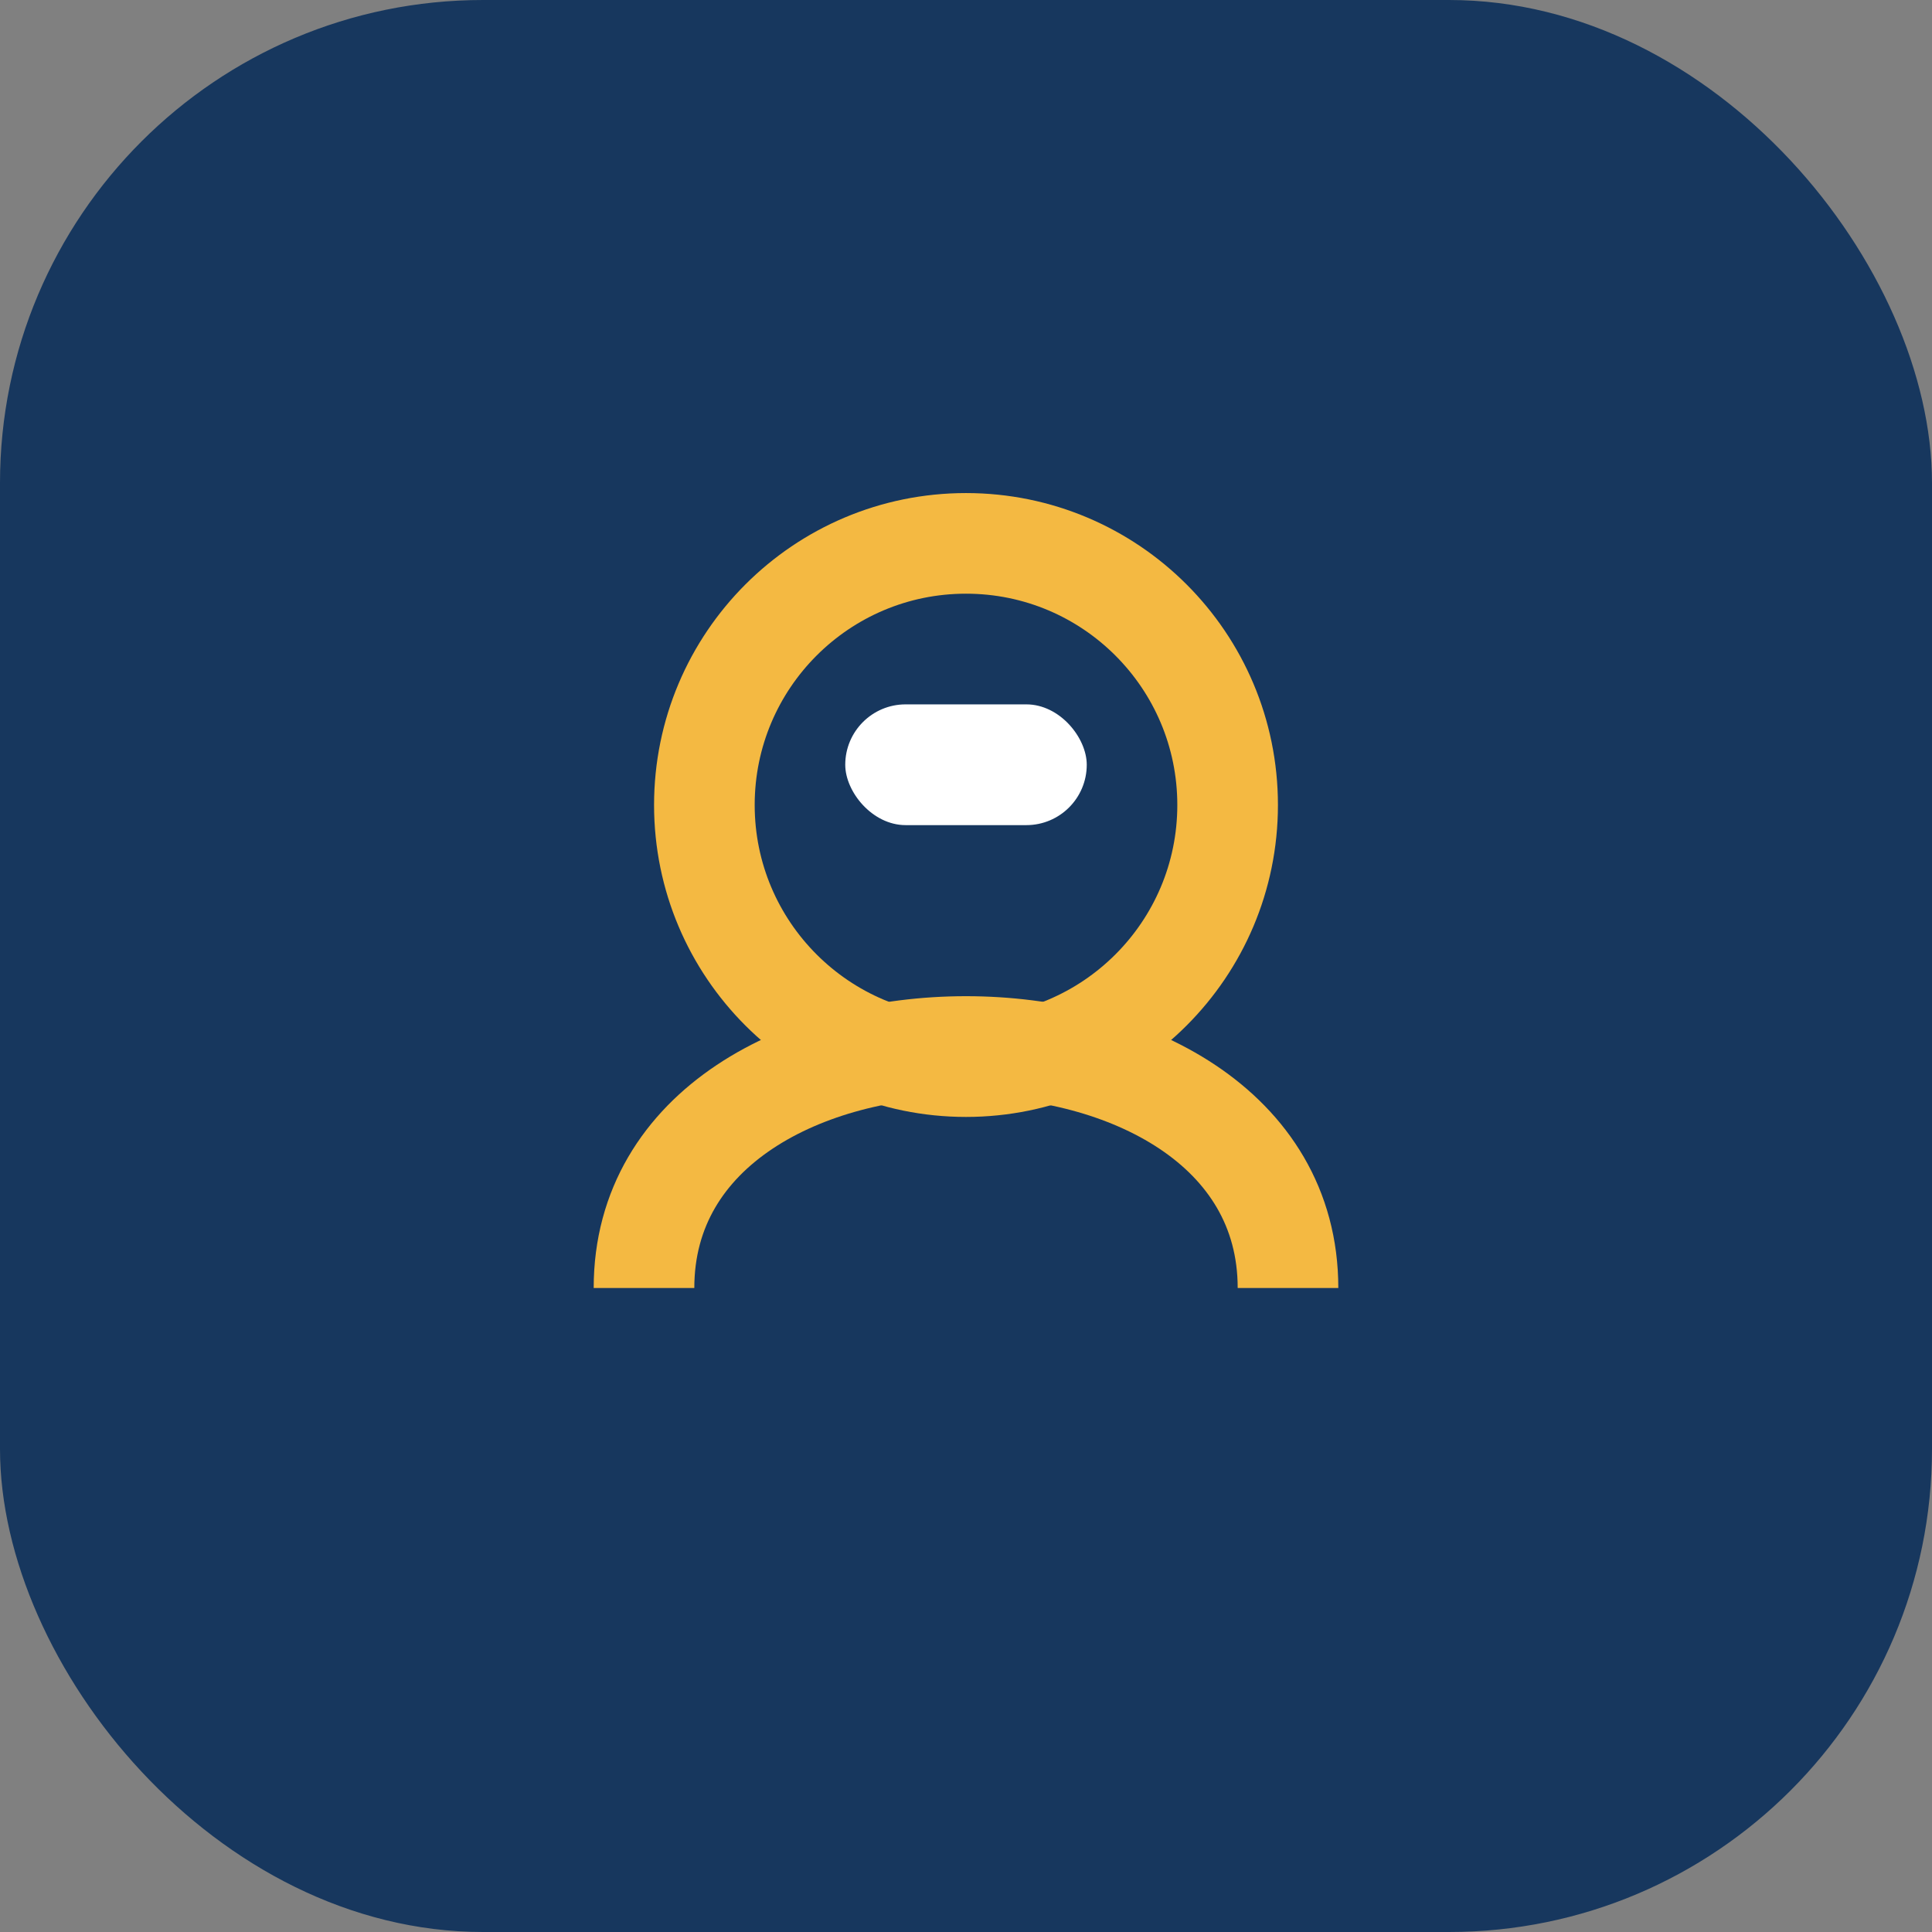
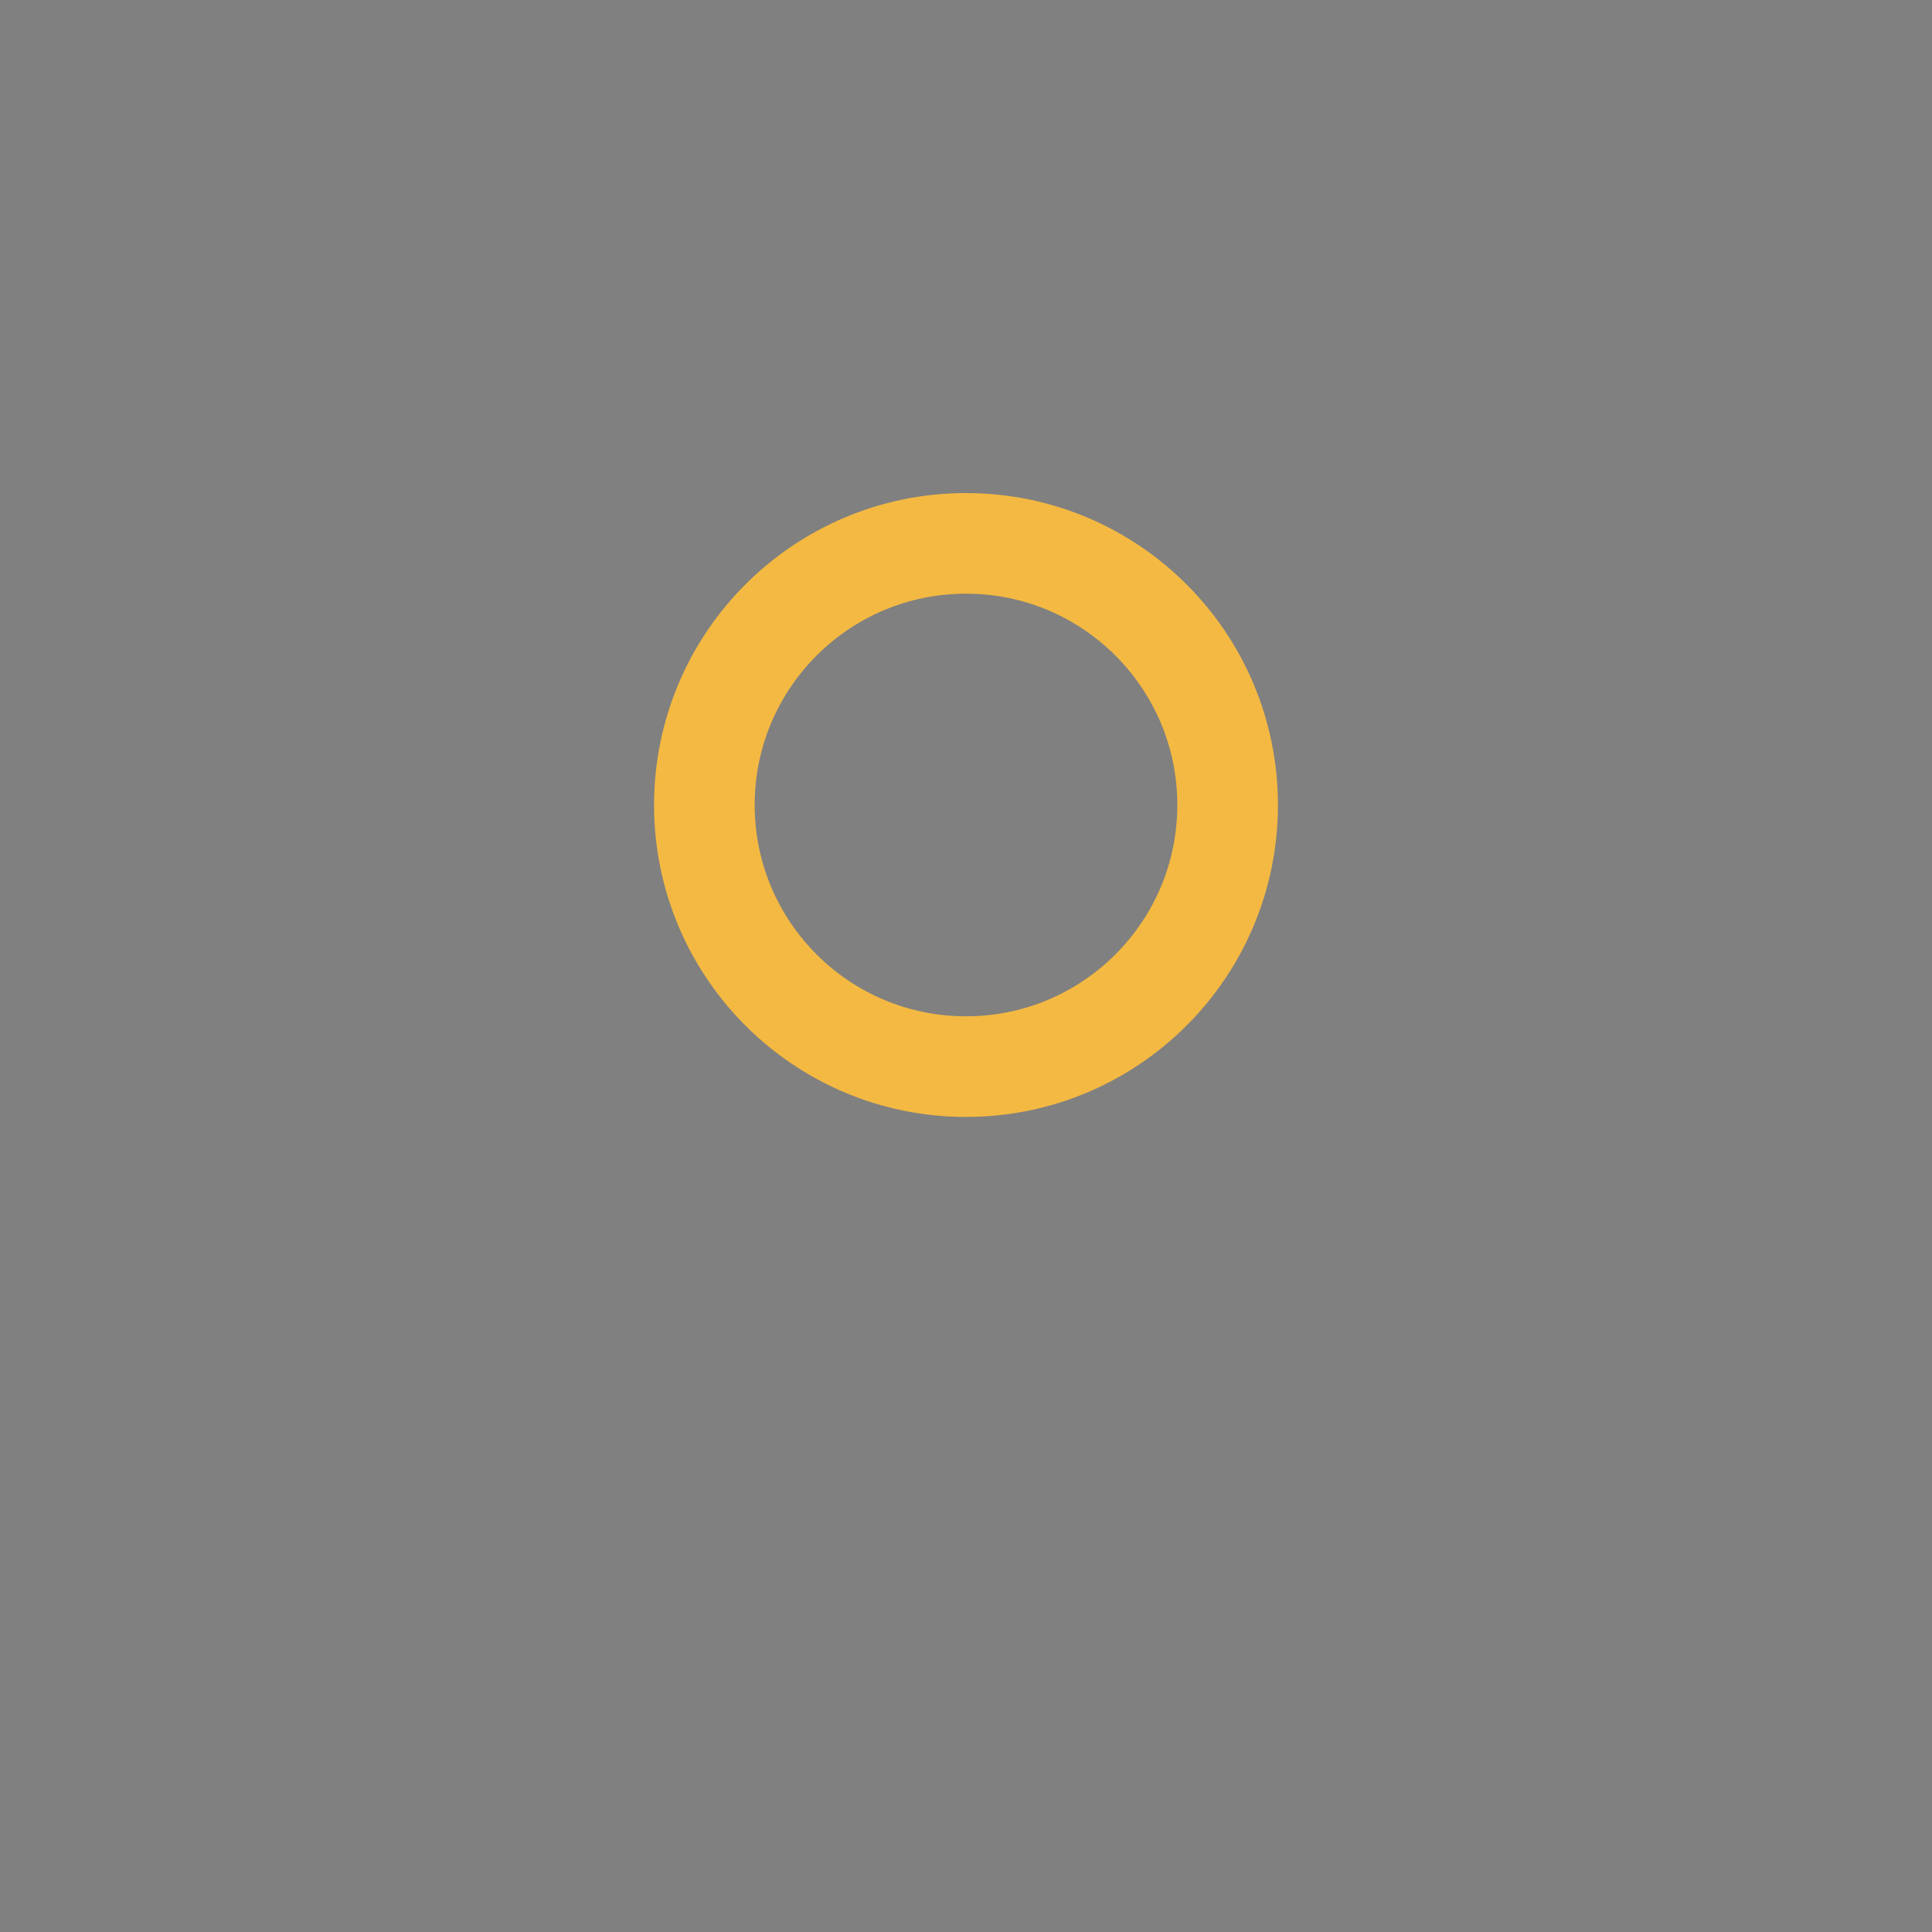
<svg xmlns="http://www.w3.org/2000/svg" width="48" height="48" viewBox="0 0 48 48">
  <rect x="0" y="0" width="48" height="48" fill="#808080" stroke="none" />
-   <rect width="48" height="48" rx="12" fill="#17375E" />
-   <path d="M16 32c0-8 16-8 16 0" fill="none" stroke="#F4B942" stroke-width="2.5" />
  <circle cx="24" cy="20" r="6.5" fill="none" stroke="#F4B942" stroke-width="2.5" />
-   <rect x="21" y="17.5" width="6" height="3" rx="1.5" fill="#FFF" />
</svg>